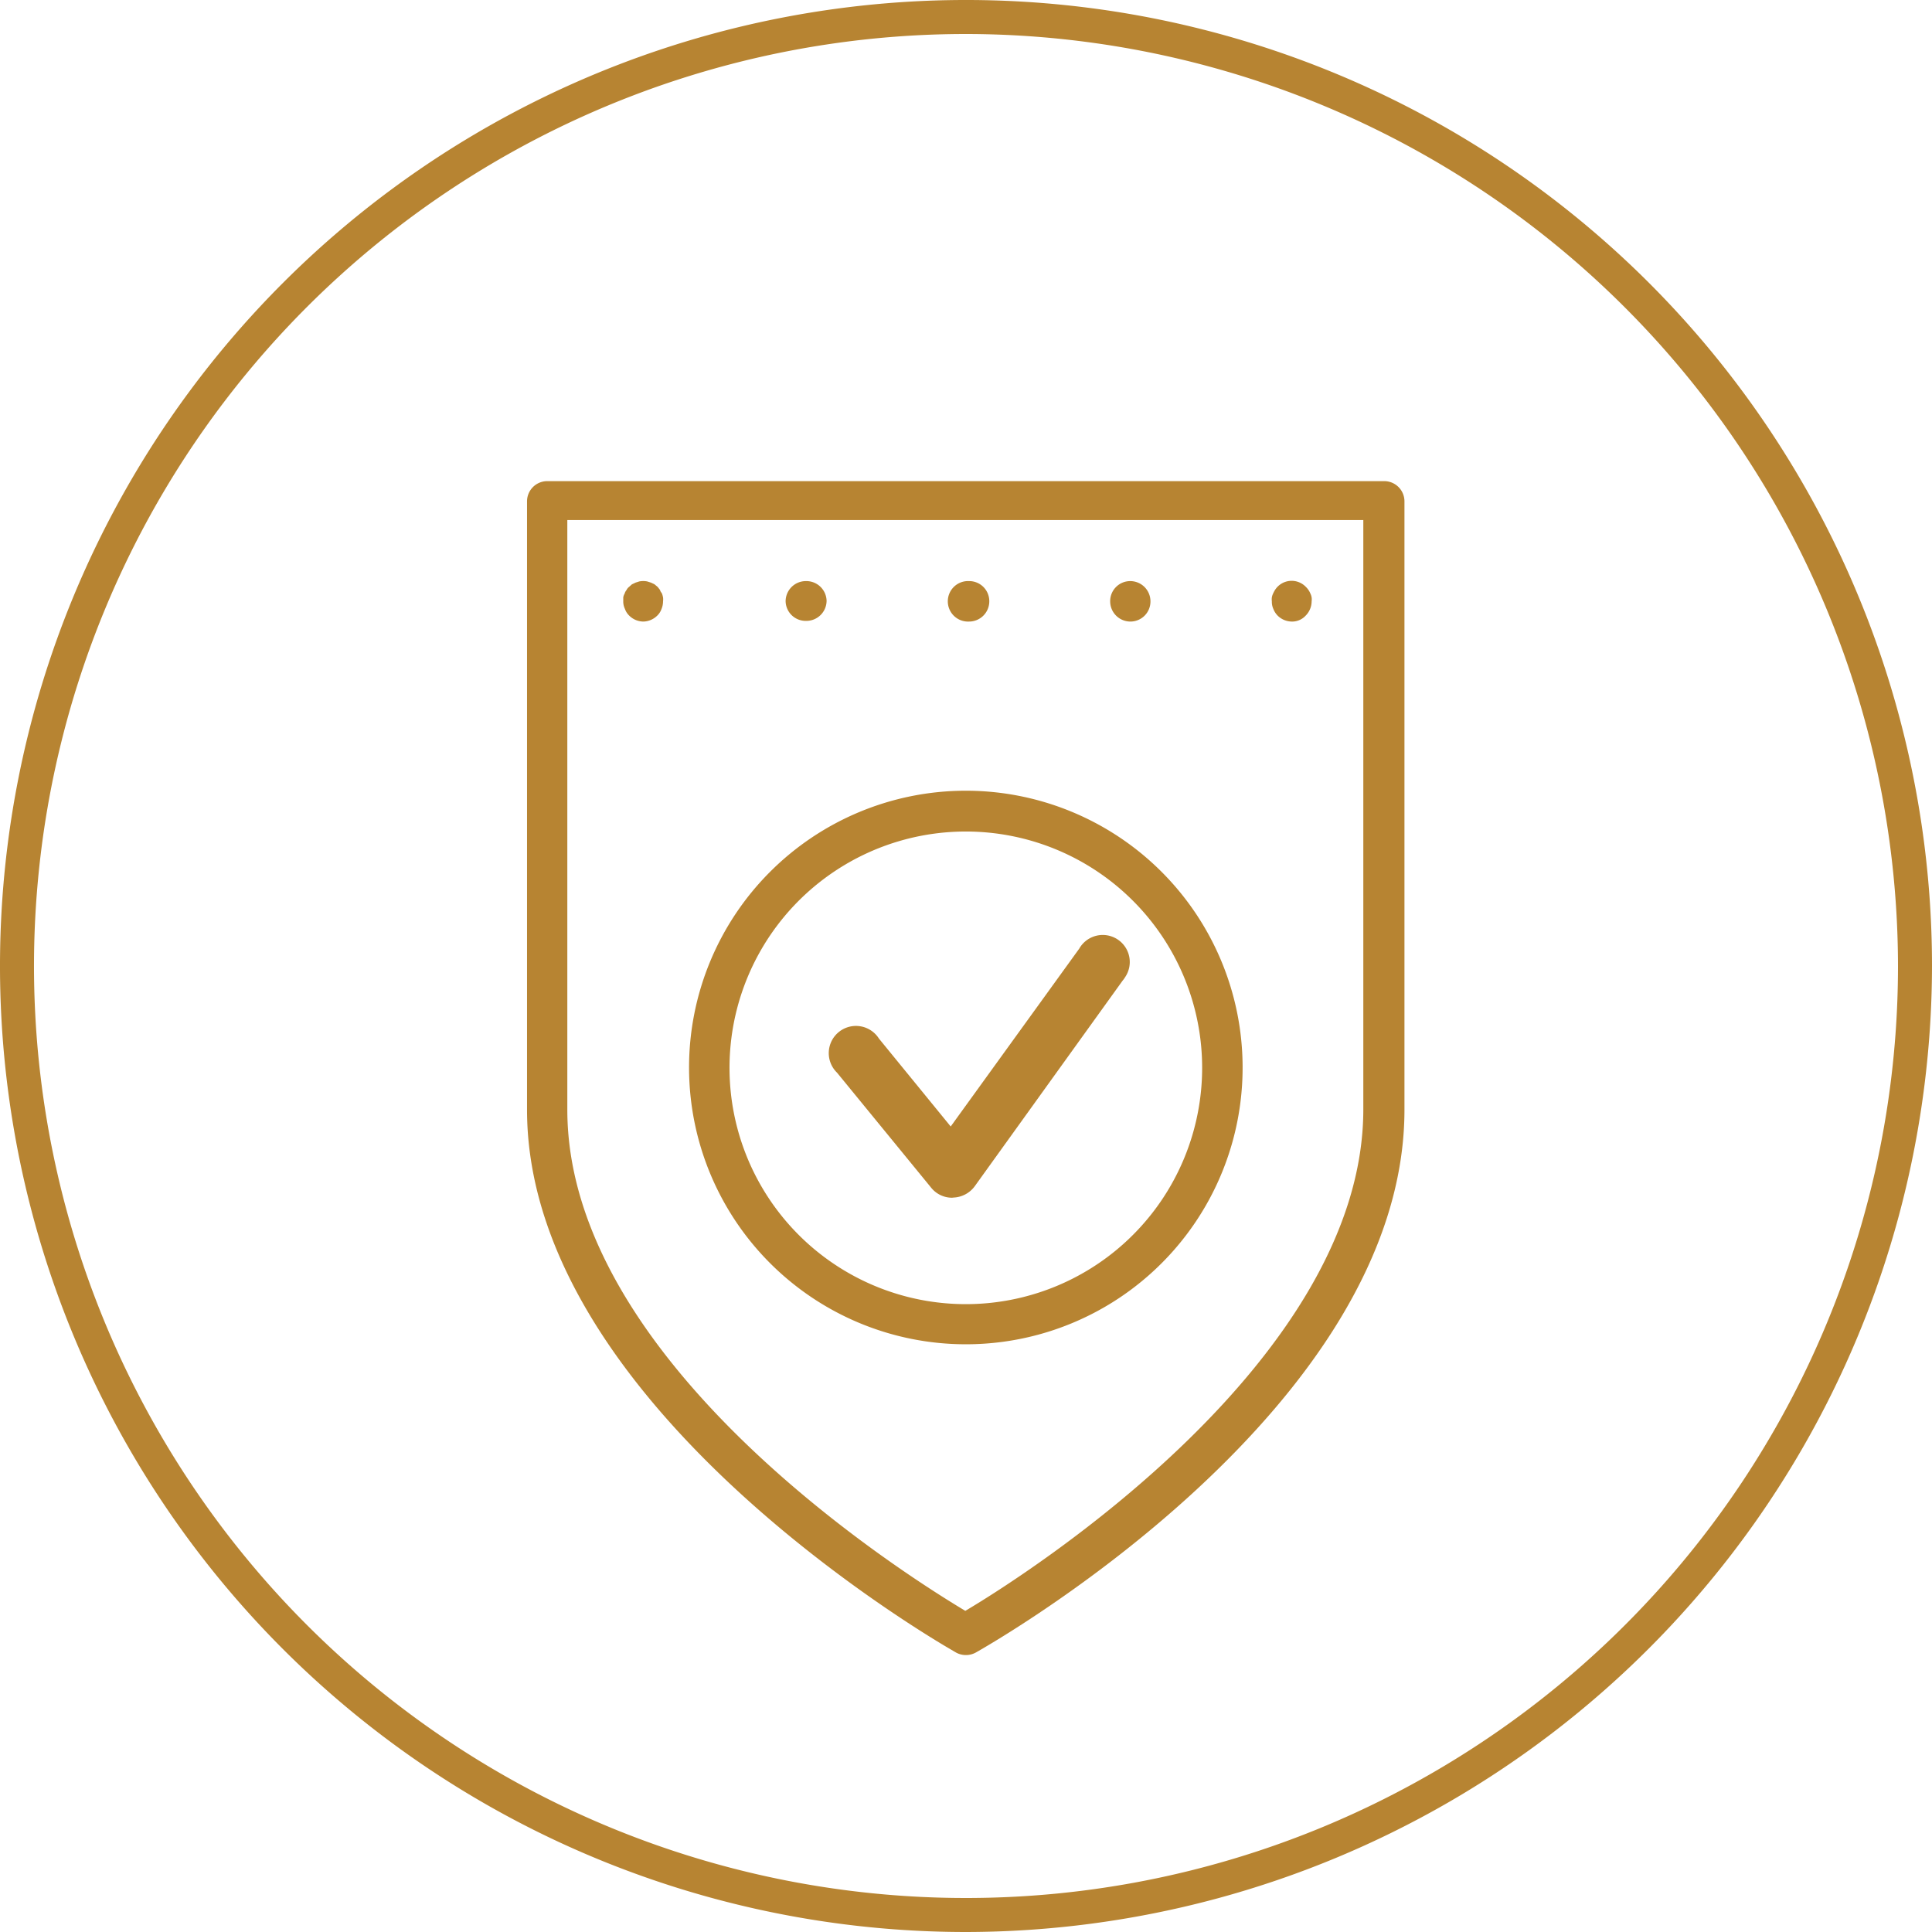
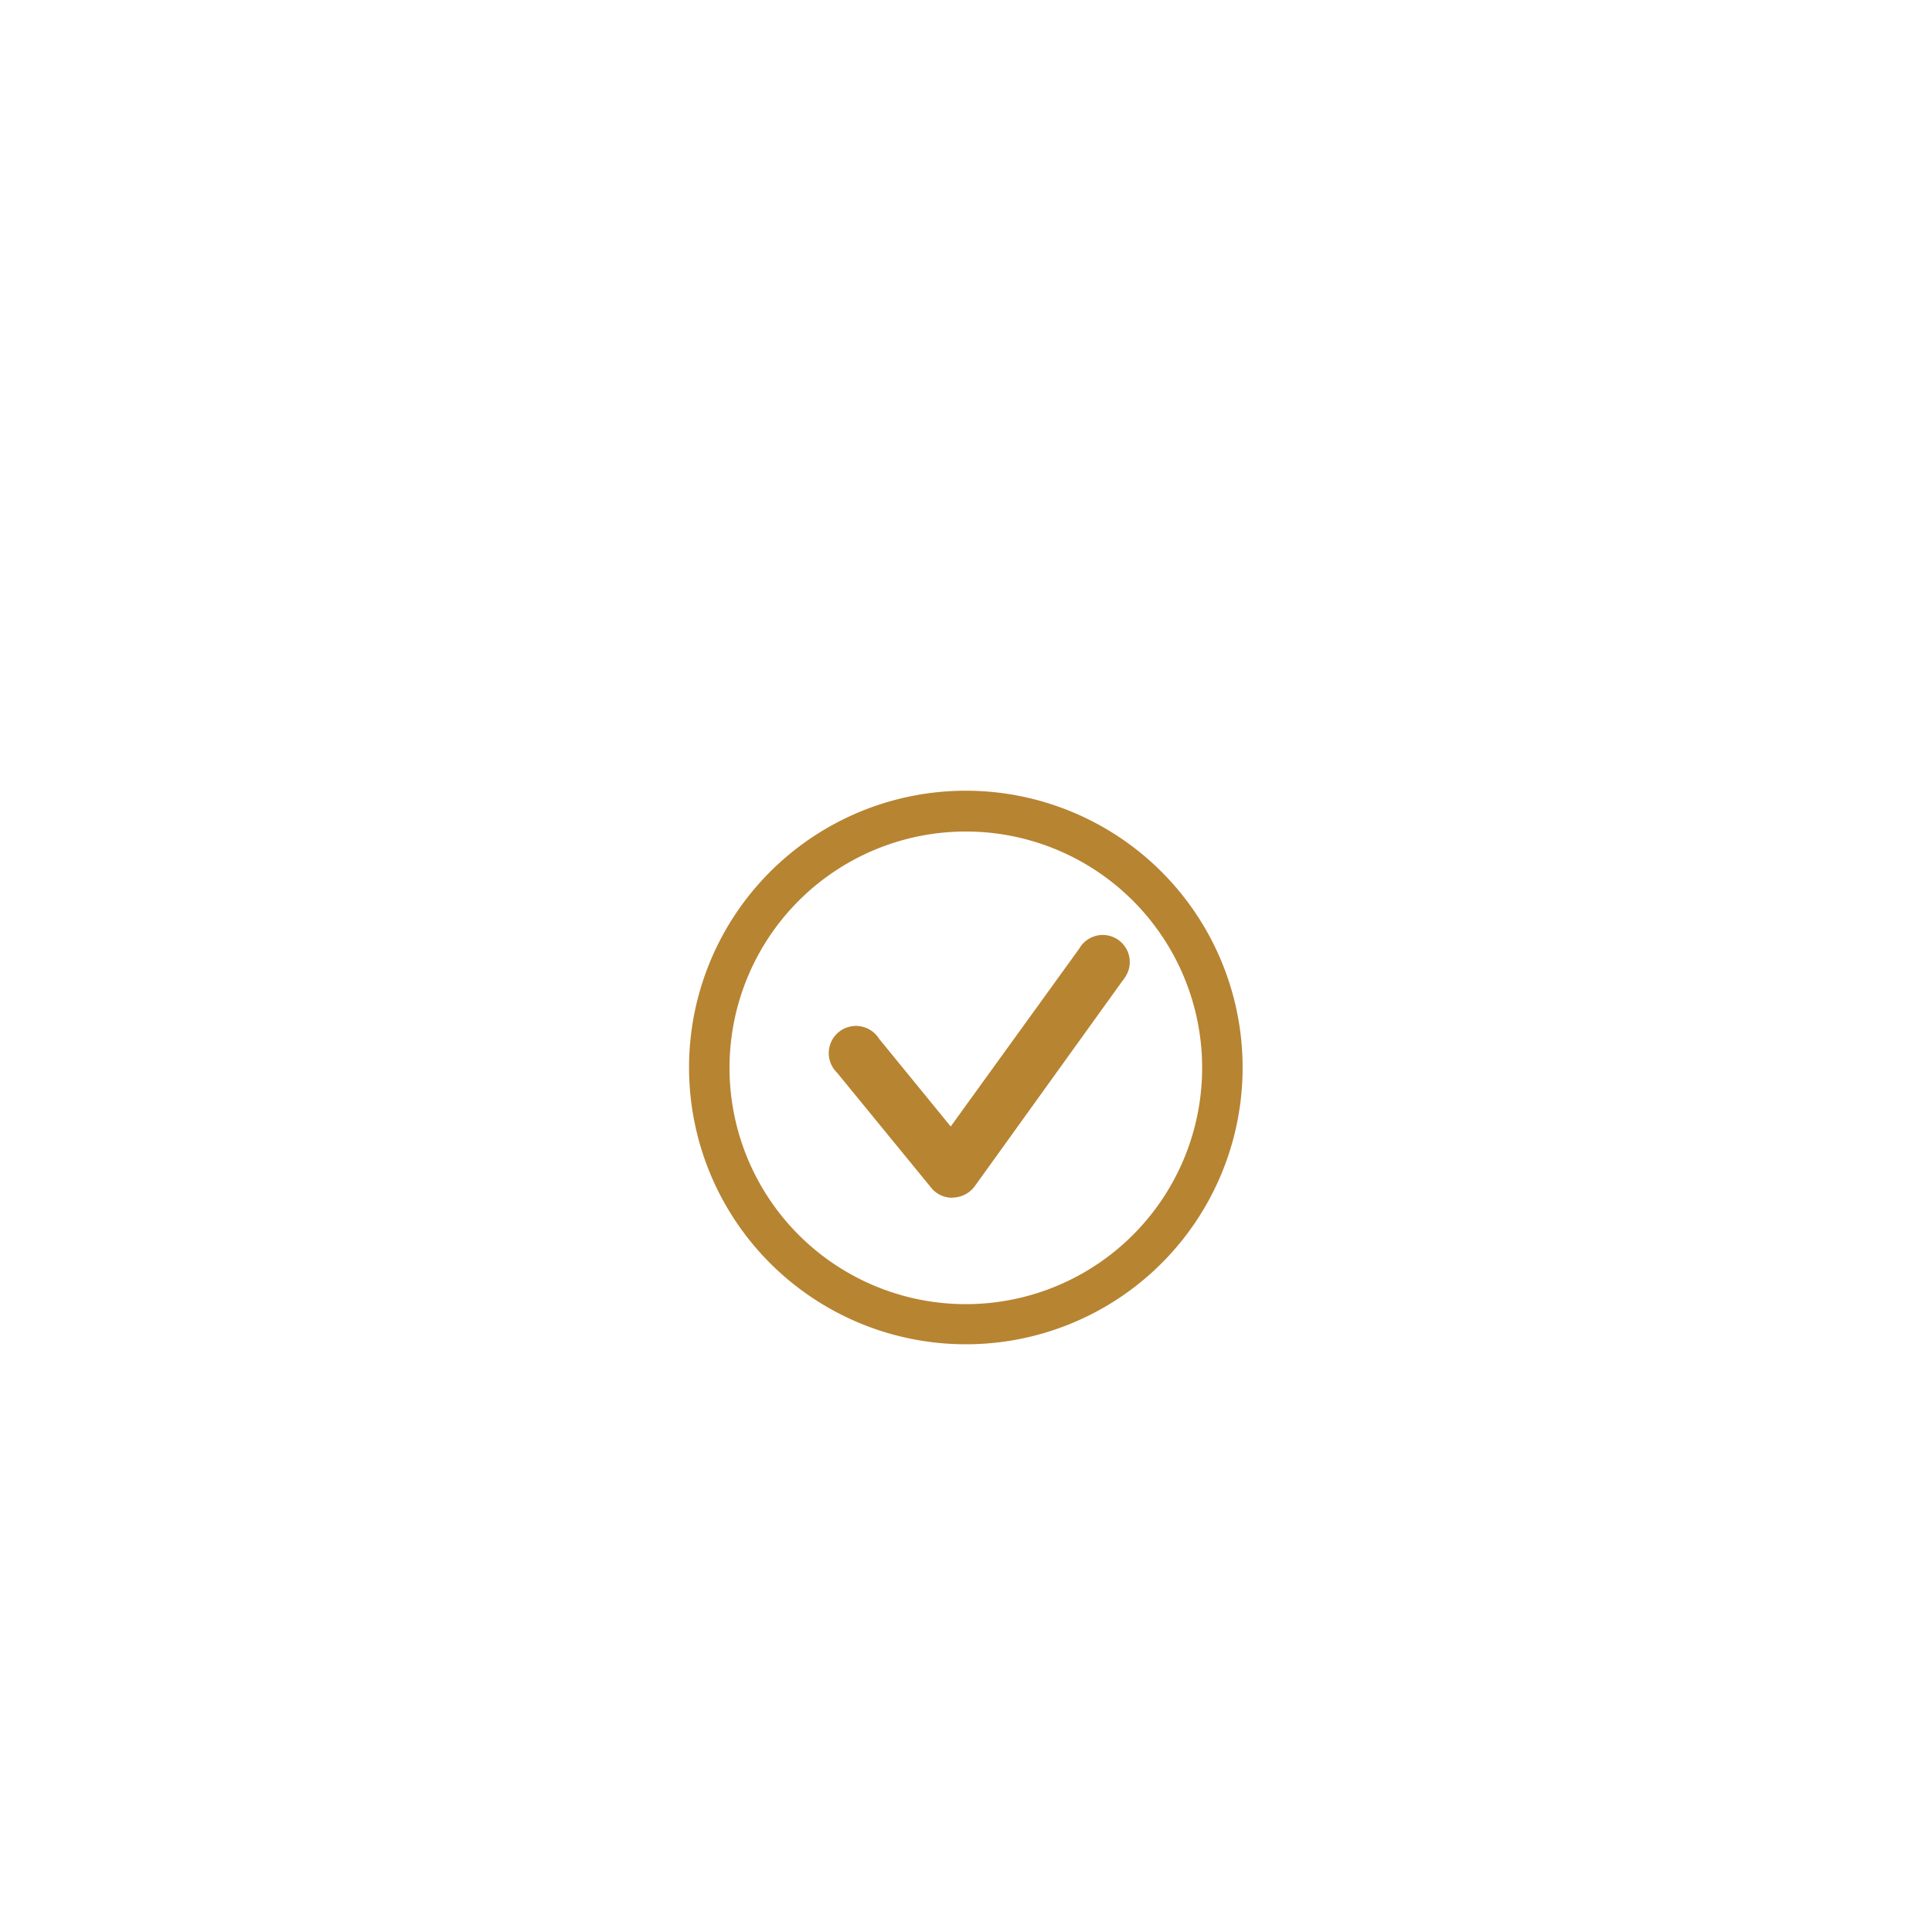
<svg xmlns="http://www.w3.org/2000/svg" width="113.64" height="113.64" viewBox="0 0 113.64 113.64">
-   <path d="M56.82,113.64a56.82,56.82,0,1,1,56.82-56.82h0A56.9,56.9,0,0,1,56.82,113.64ZM56.82,2a54.82,54.82,0,1,0,54.82,54.82h0A54.88,54.88,0,0,0,56.82,2Z" fill="#b78432" />
-   <path d="M56.81,97.35a1.19,1.19,0,0,1-.58-.15l-.68-.4C51.46,94.35,31,81.29,31,65.27V29.5a1.19,1.19,0,0,1,1.18-1.2H81.42a1.19,1.19,0,0,1,1.19,1.19h0V65.27c0,17.58-24.19,31.35-25.21,31.93A1.2,1.2,0,0,1,56.81,97.35ZM33.37,30.59V65.27c0,14.74,19.5,27.14,23.41,29.48h0C60.46,92.57,80.19,80,80.19,65.25V30.59Z" fill="#b78432" />
-   <path d="M37.85,36.56a1.19,1.19,0,0,1-.84-.35,1,1,0,0,1-.25-.39,1,1,0,0,1-.1-.45v-.23a.58.58,0,0,1,.08-.22.53.53,0,0,1,.11-.21.49.49,0,0,1,.14-.18l.18-.16.21-.1.22-.07a1.24,1.24,0,0,1,.47,0l.22.07.21.1.19.16.14.18c0,.07.07.13.11.21a1.41,1.41,0,0,1,.06.22.88.88,0,0,1,0,.23,1.17,1.17,0,0,1-.09.45,1,1,0,0,1-.25.39A1.2,1.2,0,0,1,37.85,36.56Z" fill="#b78432" />
-   <path d="M65.3,35.37a1.18,1.18,0,0,1,1.18-1.19h0a1.19,1.19,0,0,1,1.19,1.19h0a1.18,1.18,0,0,1-1.18,1.19h0A1.19,1.19,0,0,1,65.3,35.37Zm-9.55,0A1.19,1.19,0,0,1,57,34.18h0a1.18,1.18,0,0,1,1.19,1.17v0h0A1.19,1.19,0,0,1,57,36.56h0A1.19,1.19,0,0,1,55.75,35.37Zm-9.54,0a1.19,1.19,0,0,1,1.19-1.19h0a1.19,1.19,0,0,1,1.22,1.15v0h0a1.19,1.19,0,0,1-1.2,1.19h0a1.18,1.18,0,0,1-1.21-1.16Z" fill="#b78432" />
-   <path d="M76,36.56a1.2,1.2,0,0,1-.85-.35,1.14,1.14,0,0,1-.25-.39,1,1,0,0,1-.09-.45.88.88,0,0,1,0-.23.81.81,0,0,1,.07-.22,2.12,2.12,0,0,1,.11-.21,1.16,1.16,0,0,1,1.83-.18,1.16,1.16,0,0,1,.26.39.81.81,0,0,1,.07.22.88.88,0,0,1,0,.23,1.2,1.2,0,0,1-.35.84,1.08,1.08,0,0,1-.84.35Z" fill="#b78432" />
  <path d="M56,70.45a1.58,1.58,0,0,1-1.23-.59l-5.54-6.77a1.6,1.6,0,1,1,2.47-2l4.22,5.17L63.48,55.8a1.59,1.59,0,1,1,2.69,1.69,1.18,1.18,0,0,1-.13.18L57.33,69.78a1.63,1.63,0,0,1-1.24.66Z" fill="#b78432" />
  <path d="M56.81,79.07A16.28,16.28,0,1,1,73.09,62.74,16.27,16.27,0,0,1,56.81,79.07Zm0-30.16A13.9,13.9,0,1,0,70.71,62.8h0A13.9,13.9,0,0,0,56.81,48.91Z" fill="#b78432" />
</svg>